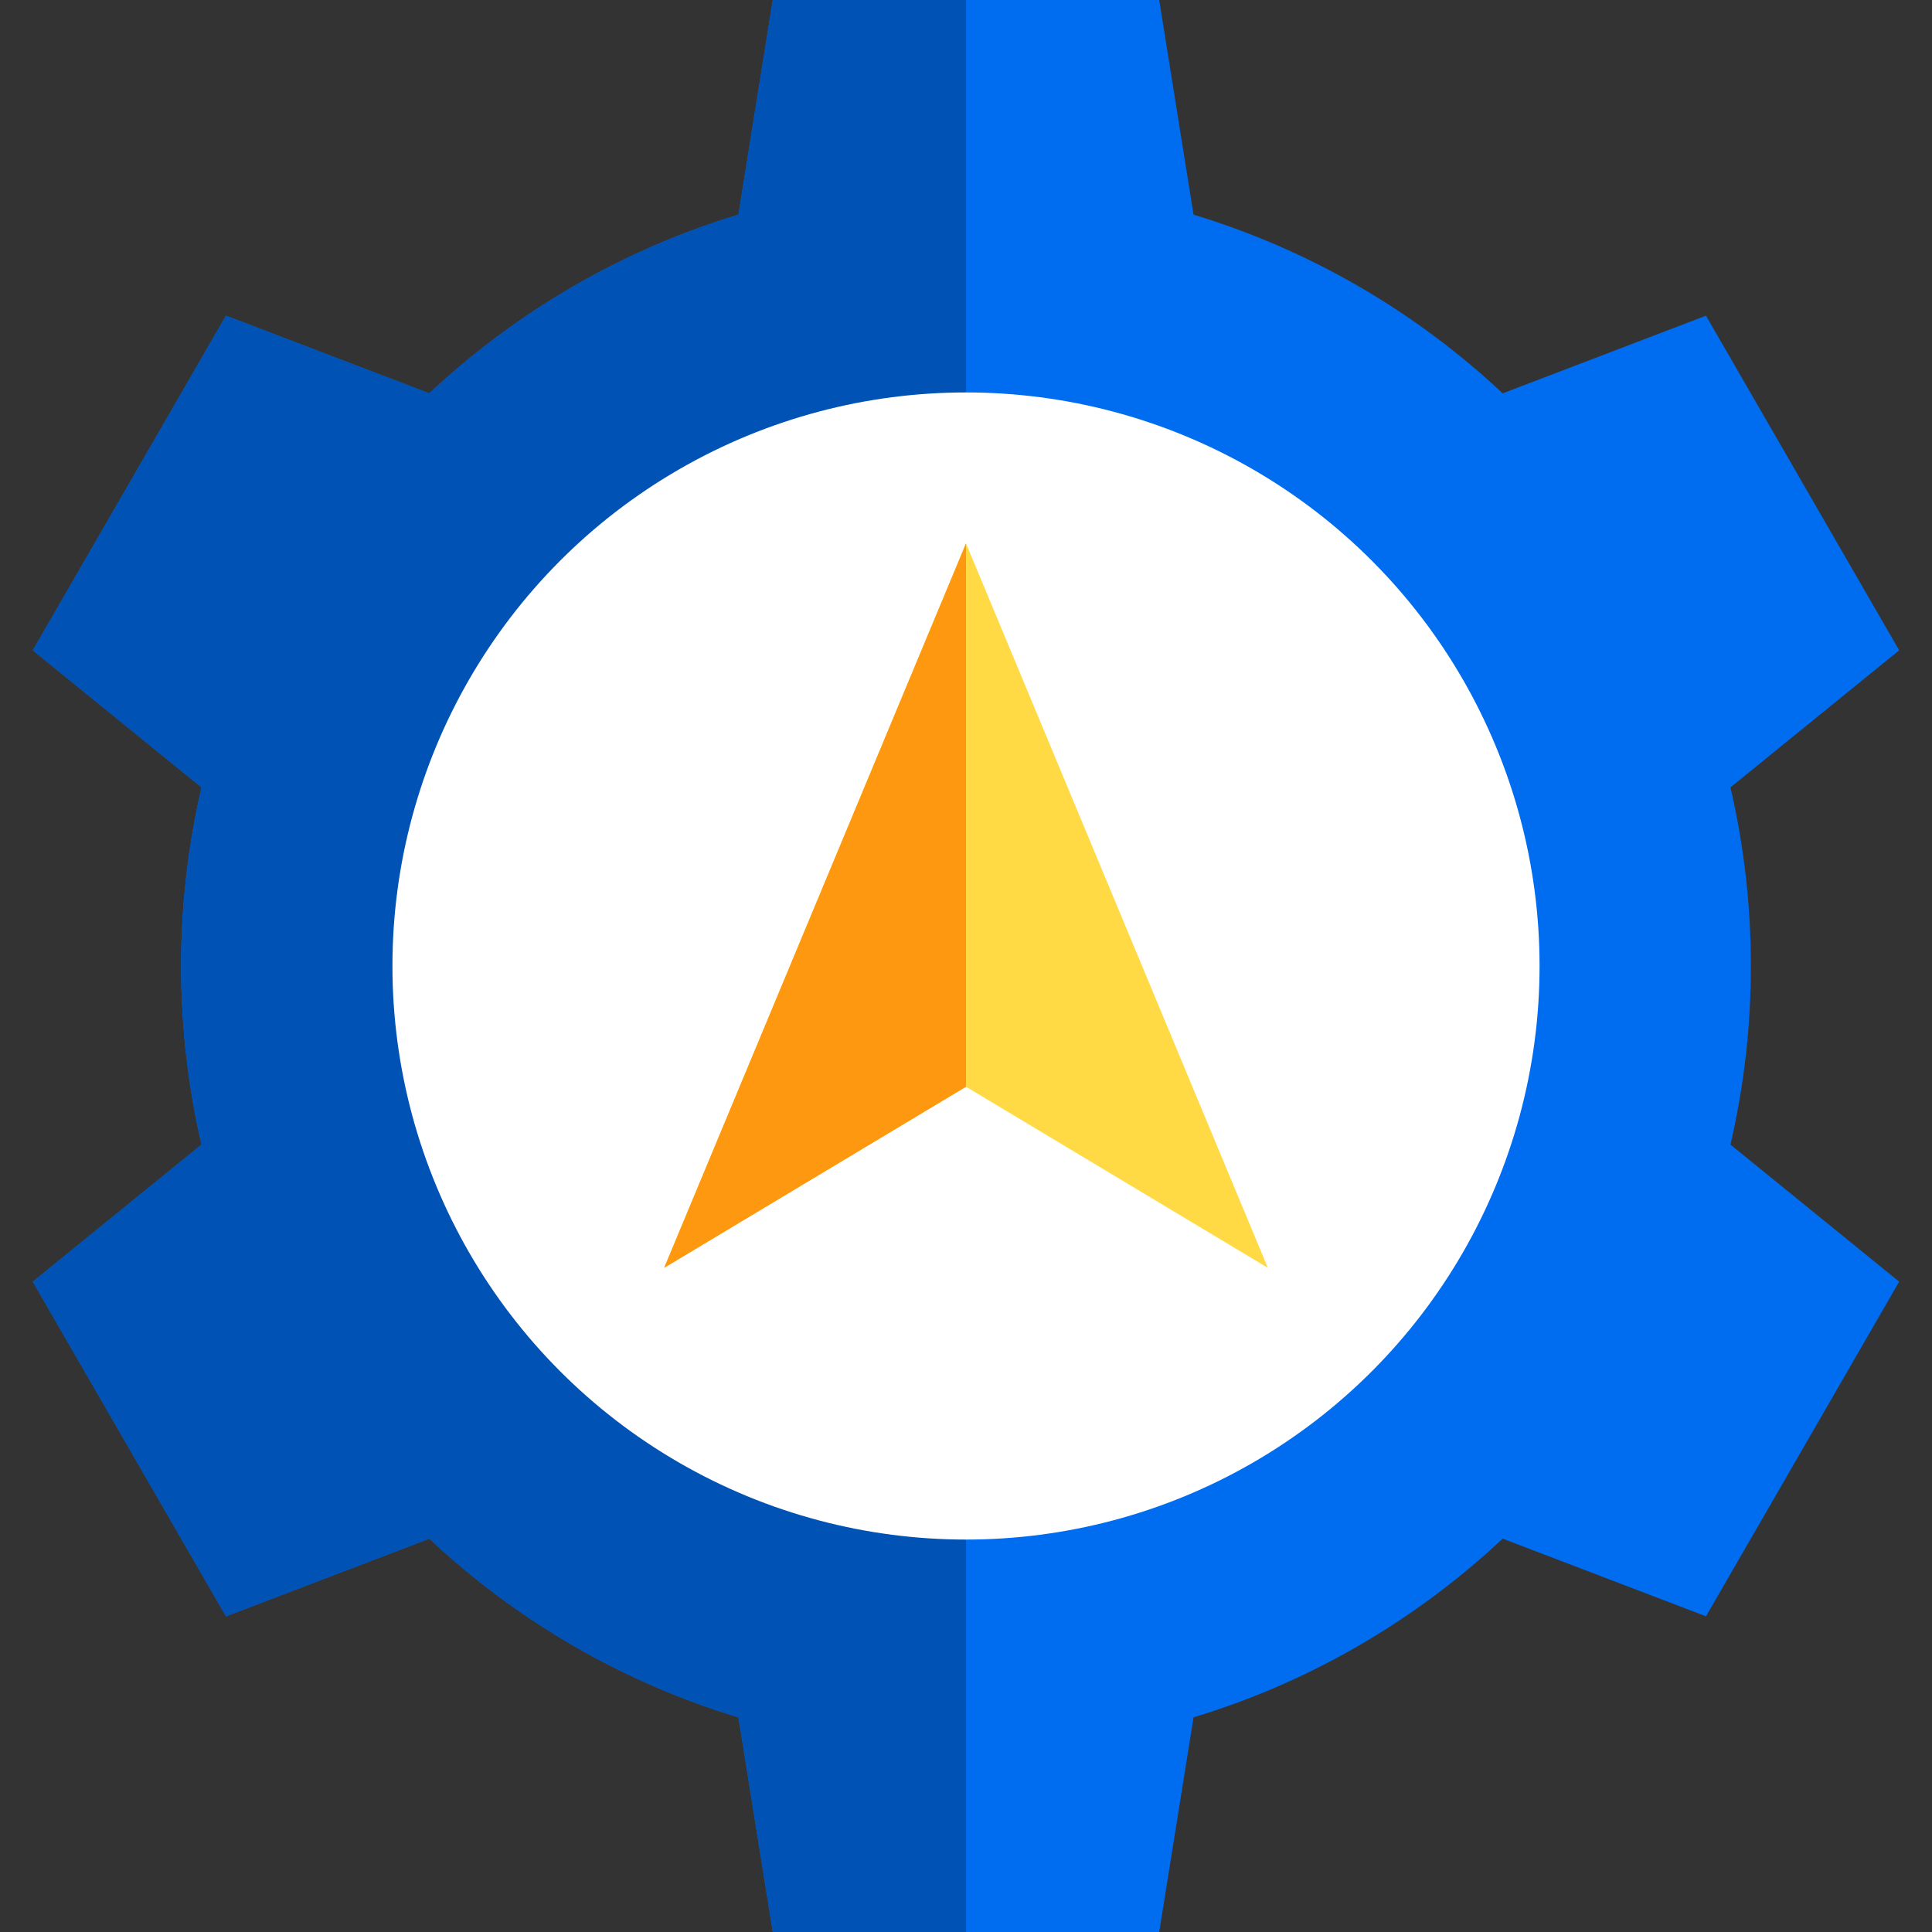
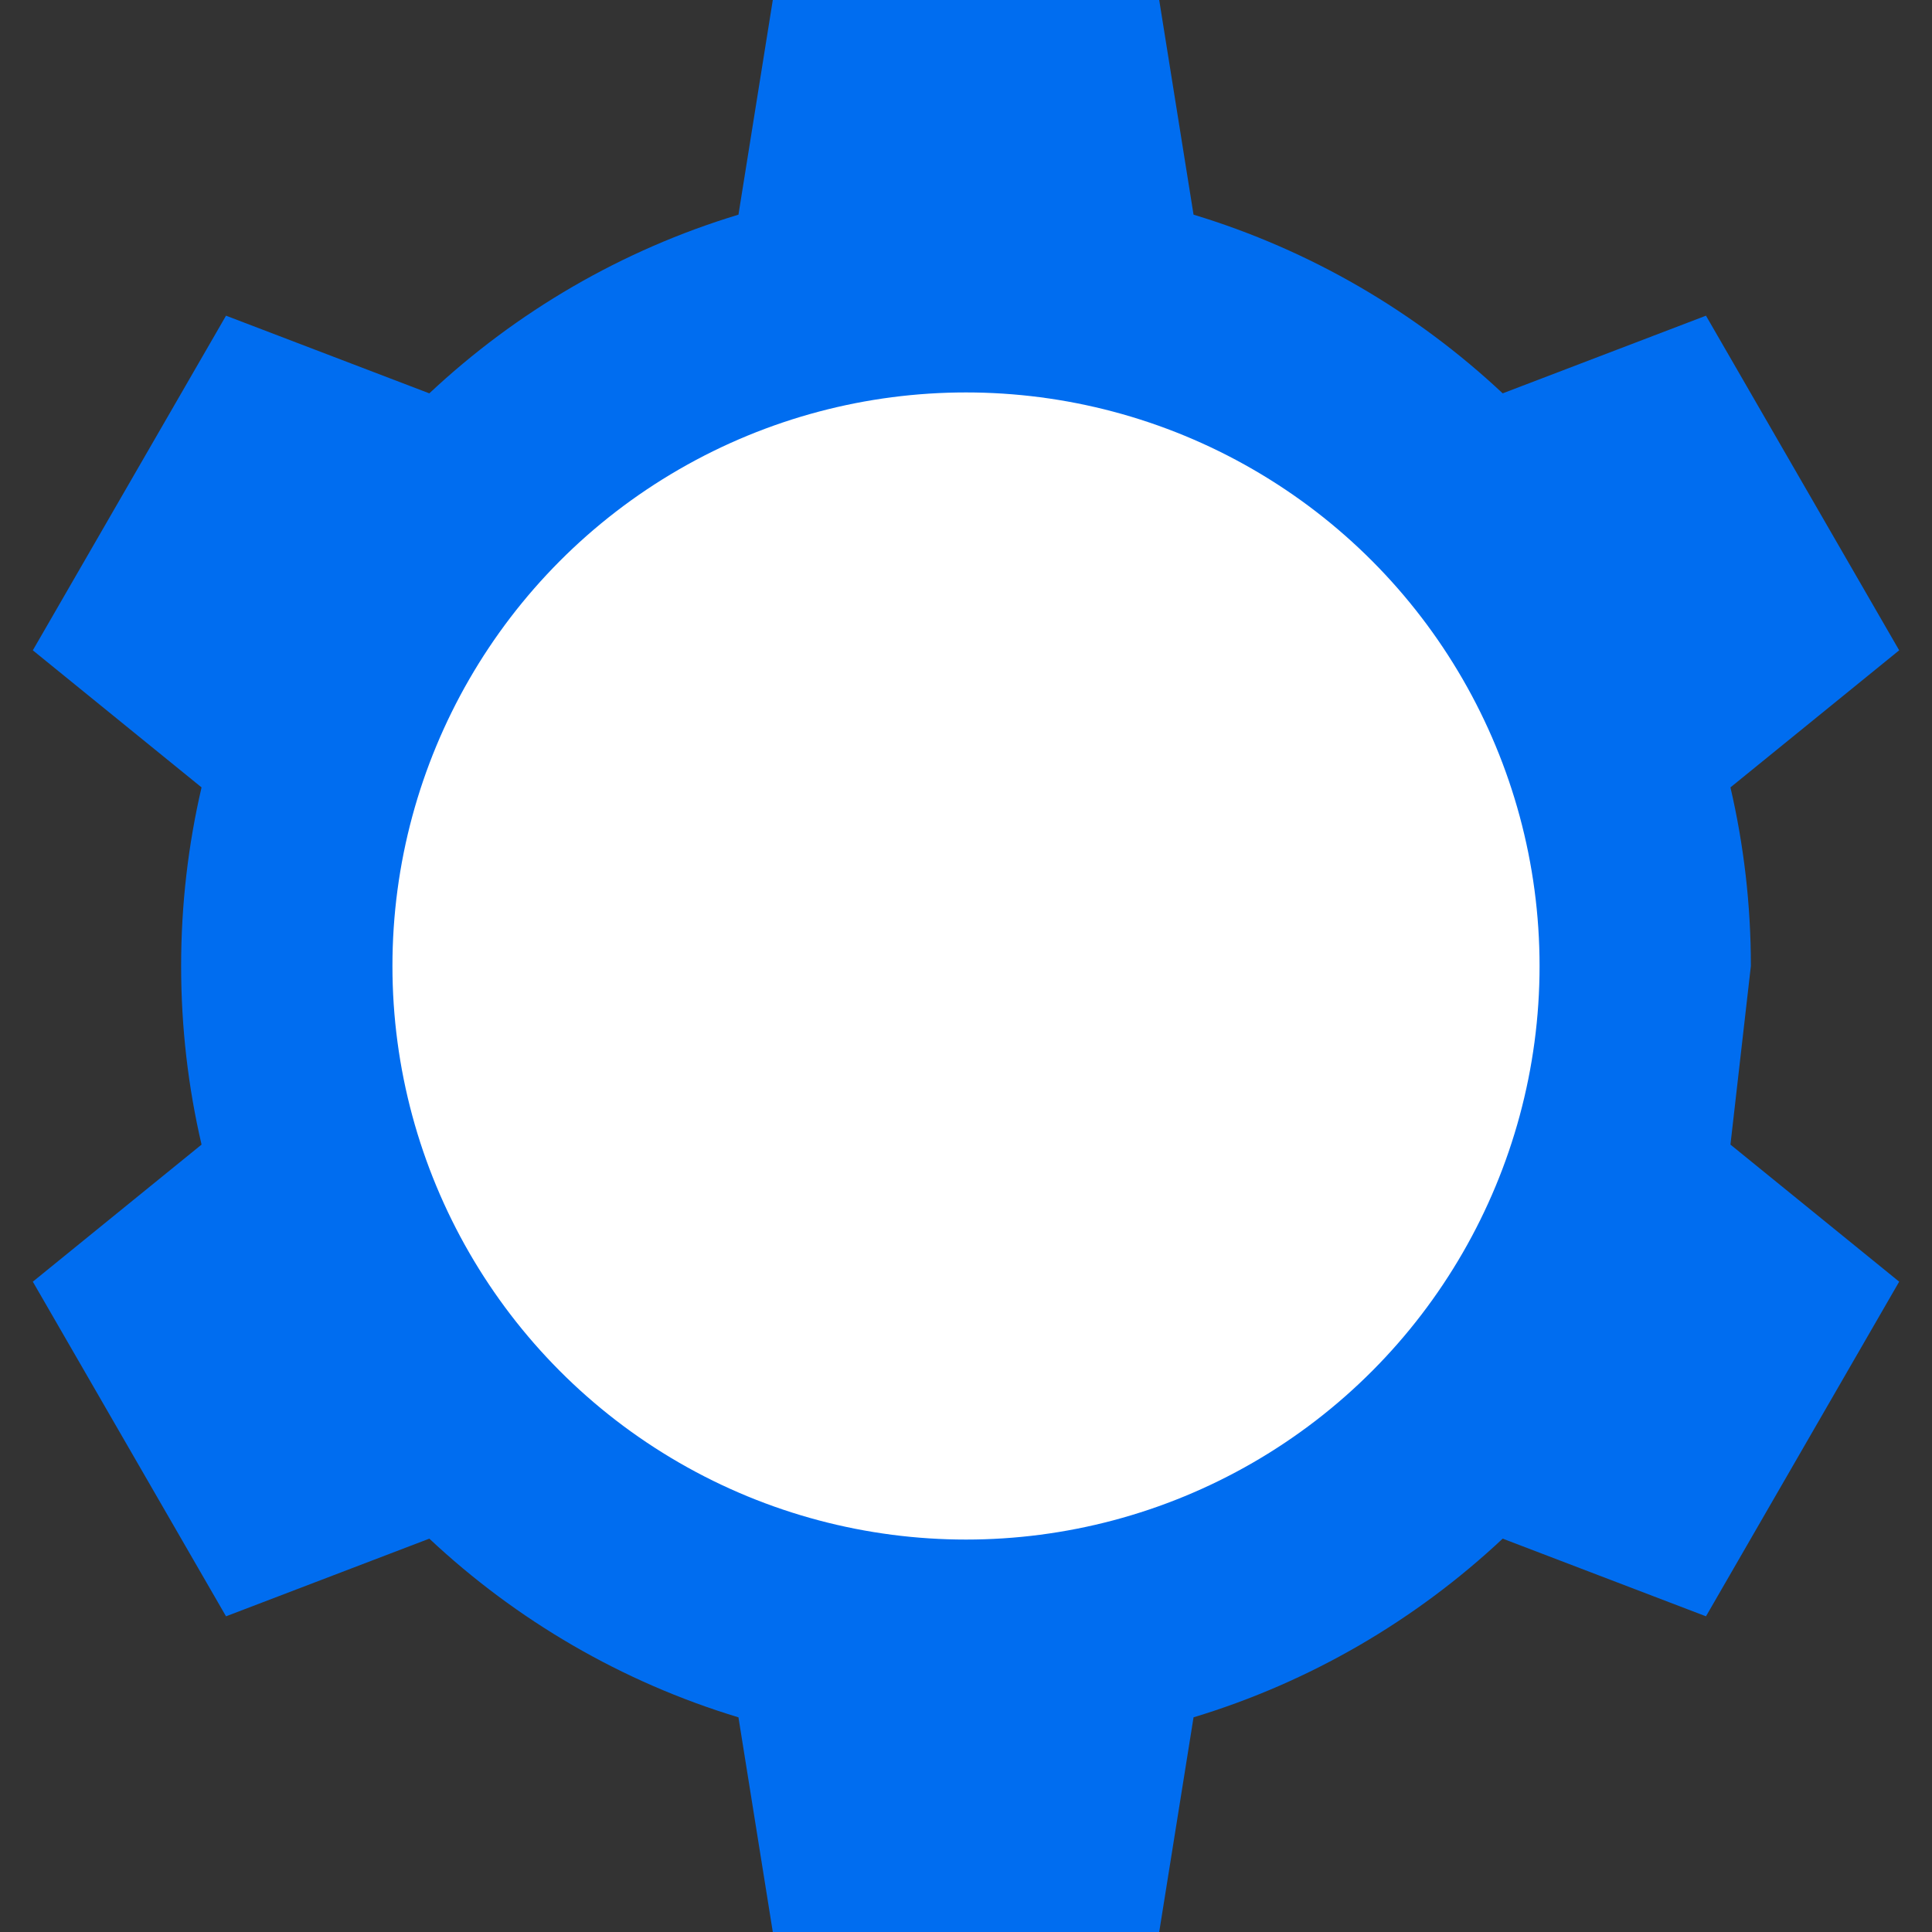
<svg xmlns="http://www.w3.org/2000/svg" height="800px" width="800px" version="1.1" id="Capa_1" viewBox="0 0 320 320" xml:space="preserve">
  <rect x="0" y="0" width="320" height="320" fill="#333333" stroke="none" />
  <g id="XMLID_494_">
-     <path id="XMLID_495_" style="fill:#006DF0;" d="M290,160c0-10.177-1.172-20.079-3.383-29.583l27.947-22.704l-32-55.426   l-33.673,12.864c-14.386-13.487-31.839-23.738-51.202-29.596L192,0h-64l-5.689,35.556c-19.363,5.857-36.816,16.108-51.202,29.596   L37.436,52.287l-32,55.426l27.947,22.704C31.172,139.921,30,149.823,30,160s1.172,20.079,3.383,29.582L5.436,212.287l32,55.426   l33.672-12.865c14.387,13.488,31.84,23.739,51.203,29.596L128,320h64l5.689-35.557c19.363-5.856,36.816-16.107,51.203-29.596   l33.672,12.865l32-55.426l-27.947-22.705C288.828,180.079,290,170.177,290,160z" />
-     <path id="XMLID_496_" style="fill:#0052B4;" d="M160,0h-32l-5.689,35.556c-19.363,5.857-36.816,16.108-51.202,29.596L37.436,52.287   l-32,55.426l27.947,22.704C31.172,139.921,30,149.823,30,160s1.172,20.079,3.383,29.582L5.436,212.287l32,55.426l33.672-12.865   c14.387,13.488,31.84,23.739,51.203,29.596L128,320h32V0z" />
+     <path id="XMLID_495_" style="fill:#006DF0;" d="M290,160c0-10.177-1.172-20.079-3.383-29.583l27.947-22.704l-32-55.426   l-33.673,12.864c-14.386-13.487-31.839-23.738-51.202-29.596L192,0h-64l-5.689,35.556c-19.363,5.857-36.816,16.108-51.202,29.596   L37.436,52.287l-32,55.426l27.947,22.704C31.172,139.921,30,149.823,30,160s1.172,20.079,3.383,29.582L5.436,212.287l32,55.426   l33.672-12.865c14.387,13.488,31.84,23.739,51.203,29.596L128,320h64l5.689-35.557c19.363-5.856,36.816-16.107,51.203-29.596   l33.672,12.865l32-55.426l-27.947-22.705z" />
    <circle id="XMLID_497_" style="fill:#FFFFFF;" cx="160" cy="160" r="95" />
-     <polygon id="XMLID_498_" style="fill:#FFDA44;" points="160,180 110,210 160,90 210,210  " />
-     <polygon id="XMLID_500_" style="fill:#FF9811;" points="160,180 110,210 160,90  " />
  </g>
</svg>